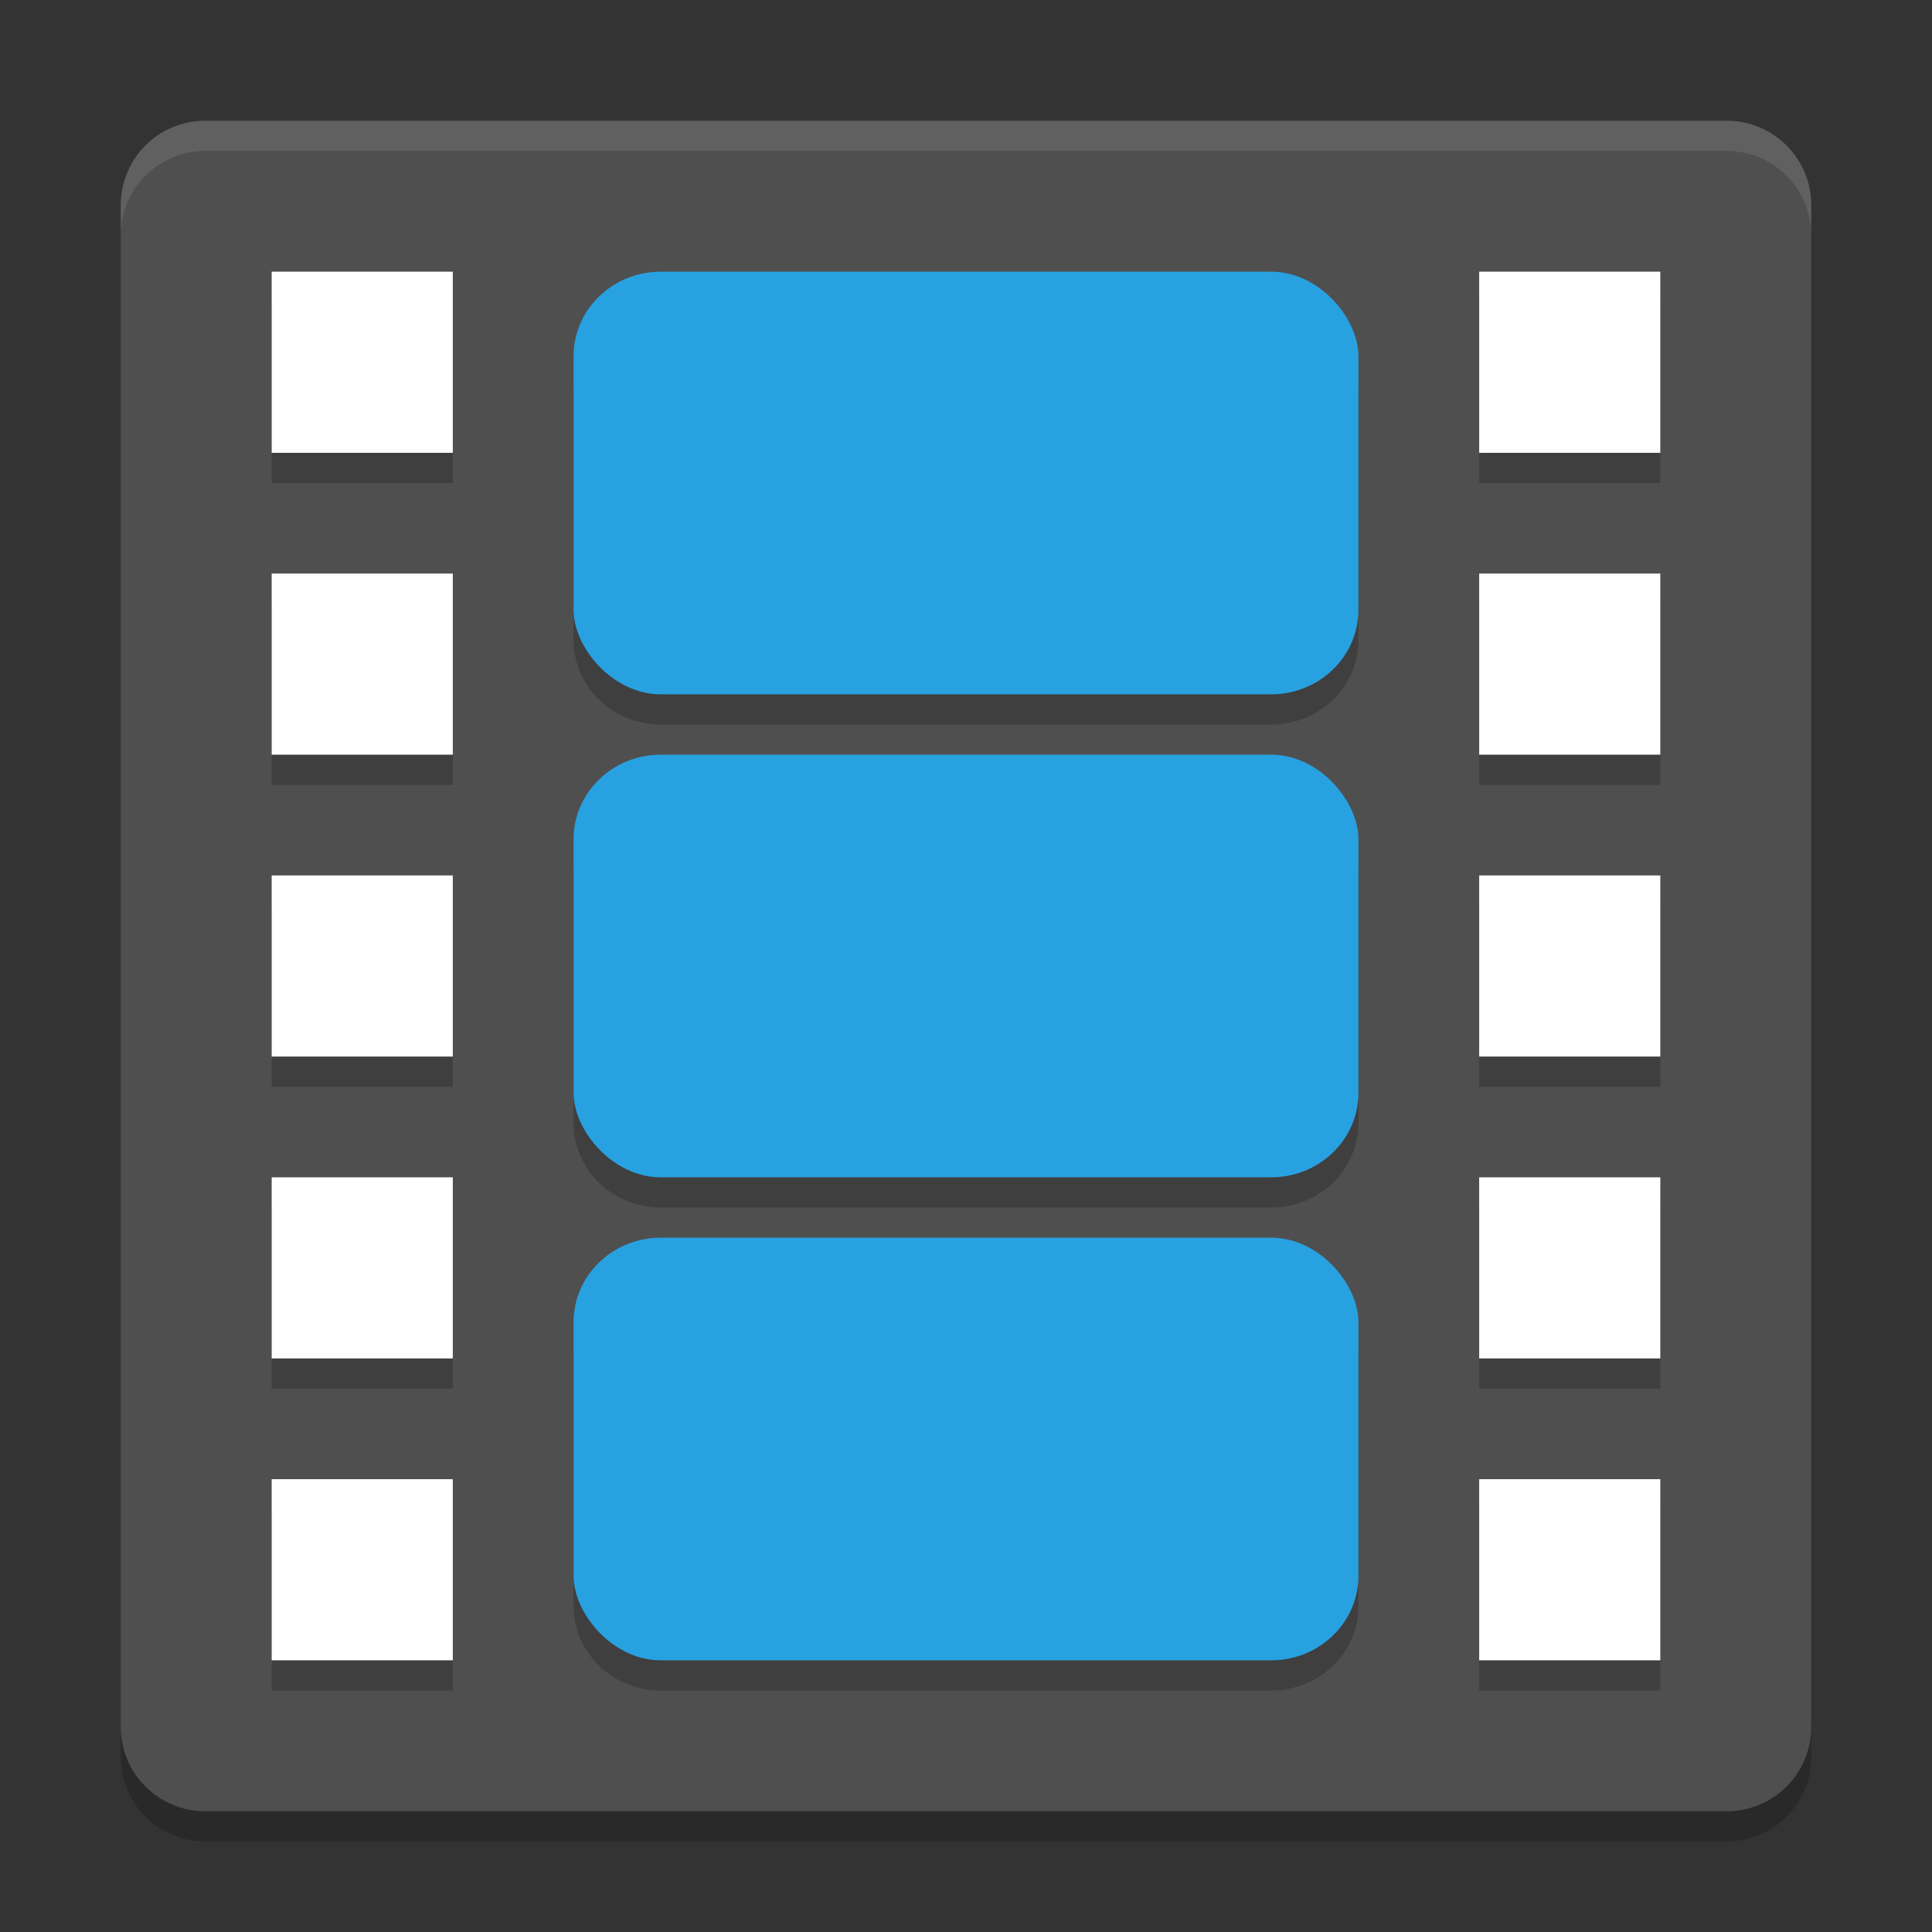
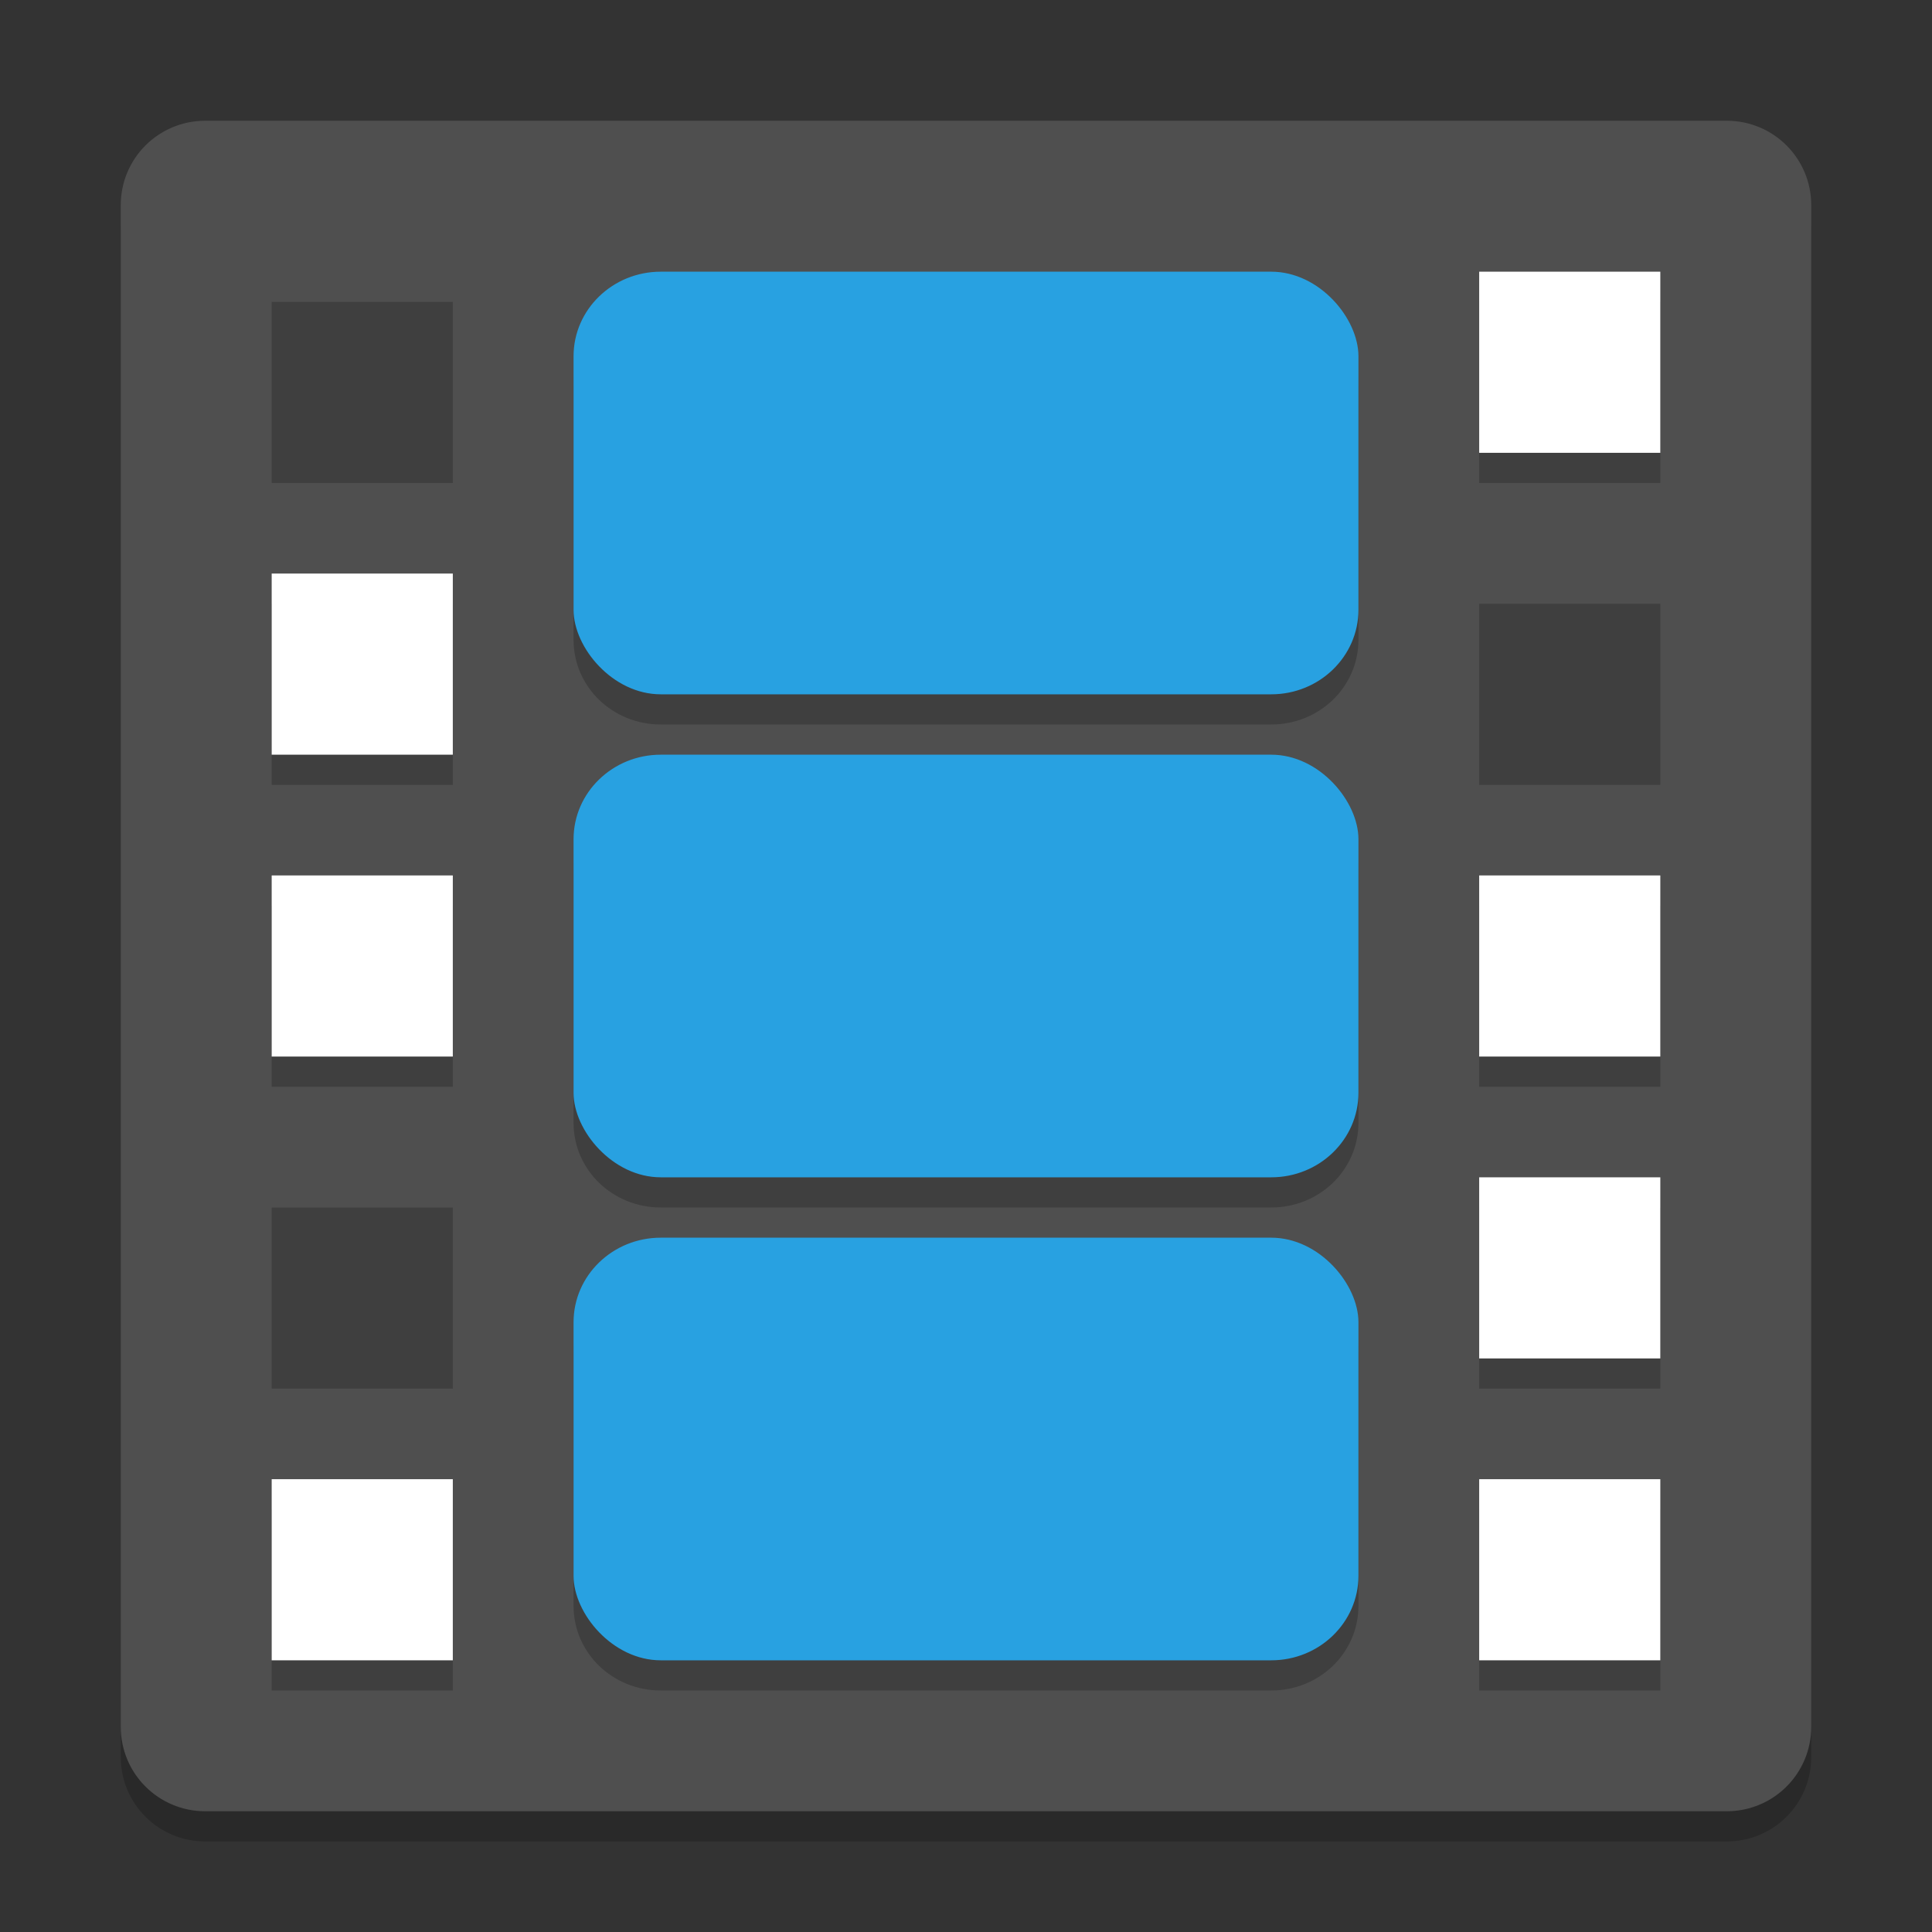
<svg xmlns="http://www.w3.org/2000/svg" width="64" height="64" version="1">
  <rect width="100%" height="100%" fill="#333333" stroke="none" />
  <path style="opacity:0.2" d="M 60,58.2 V 7.8 C 60,6.249 58.751,5 57.2,5 H 6.8 C 5.249,5 4,6.249 4,7.8 V 58.2 C 4,59.751 5.249,61 6.8,61 h 50.4 c 1.551,0 2.8,-1.249 2.8,-2.8 z" />
  <path style="fill:#4f4f4f" d="M 60,57.2 V 6.8 C 60,5.249 58.751,4 57.2,4 H 6.8 C 5.249,4 4,5.249 4,6.8 V 57.2 C 4,58.751 5.249,60 6.8,60 h 50.4 c 1.551,0 2.8,-1.249 2.8,-2.8 z" />
  <path style="opacity:0.2" d="m 9,10 v 6 h 6 v -6 z m 12.889,0 C 20.288,10 19,11.25 19,12.801 v 8.398 C 19,22.75 20.288,24 21.889,24 H 42.111 C 43.712,24 45,22.75 45,21.199 V 12.801 C 45,11.25 43.712,10 42.111,10 Z M 49,10 v 6 h 6 V 10 Z M 9,20 v 6 h 6 v -6 z m 40,0 v 6 h 6 V 20 Z M 21.889,26 C 20.288,26 19,27.25 19,28.801 v 8.398 C 19,38.75 20.288,40 21.889,40 H 42.111 C 43.712,40 45,38.75 45,37.199 V 28.801 C 45,27.25 43.712,26 42.111,26 Z M 9,30 v 6 h 6 v -6 z m 40,0 v 6 h 6 V 30 Z M 9,40 v 6 h 6 v -6 z m 40,0 v 6 h 6 V 40 Z M 21.889,42 C 20.288,42 19,43.25 19,44.801 v 8.398 C 19,54.75 20.288,56 21.889,56 H 42.111 C 43.712,56 45,54.75 45,53.199 V 44.801 C 45,43.25 43.712,42 42.111,42 Z M 9,50 v 6 h 6 v -6 z m 40,0 v 6 h 6 v -6 z" />
-   <path style="fill:#ffffff" d="m 9,9 v 6 h 6 V 9 Z" />
  <rect style="fill:#28a1e1" width="26" height="14" x="19" y="9" rx="2.889" ry="2.8" />
  <path style="fill:#ffffff" d="m 9,19 v 6 h 6 v -6 z" />
  <path style="fill:#ffffff" d="m 9,29 v 6 h 6 v -6 z" />
-   <path style="fill:#ffffff" d="m 9,39 v 6 h 6 v -6 z" />
  <path style="fill:#ffffff" d="m 9,49 v 6 h 6 v -6 z" />
  <path style="fill:#ffffff" d="m 49,9 v 6 h 6 V 9 Z" />
-   <path style="fill:#ffffff" d="m 49,19 v 6 h 6 v -6 z" />
  <path style="fill:#ffffff" d="m 49,29 v 6 h 6 v -6 z" />
  <path style="fill:#ffffff" d="m 49,39 v 6 h 6 v -6 z" />
  <path style="fill:#ffffff" d="m 49,49 v 6 h 6 v -6 z" />
  <rect style="fill:#28a1e1" width="26" height="14" x="19" y="25" rx="2.889" ry="2.8" />
  <rect style="fill:#28a1e1" width="26" height="14" x="19" y="41" rx="2.889" ry="2.8" />
-   <path style="fill:#ffffff;opacity:0.1" d="M 6.801 4 C 5.25 4 4 5.25 4 6.801 L 4 7.801 C 4 6.25 5.25 5 6.801 5 L 57.199 5 C 58.75 5 60 6.25 60 7.801 L 60 6.801 C 60 5.25 58.75 4 57.199 4 L 6.801 4 z" />
</svg>